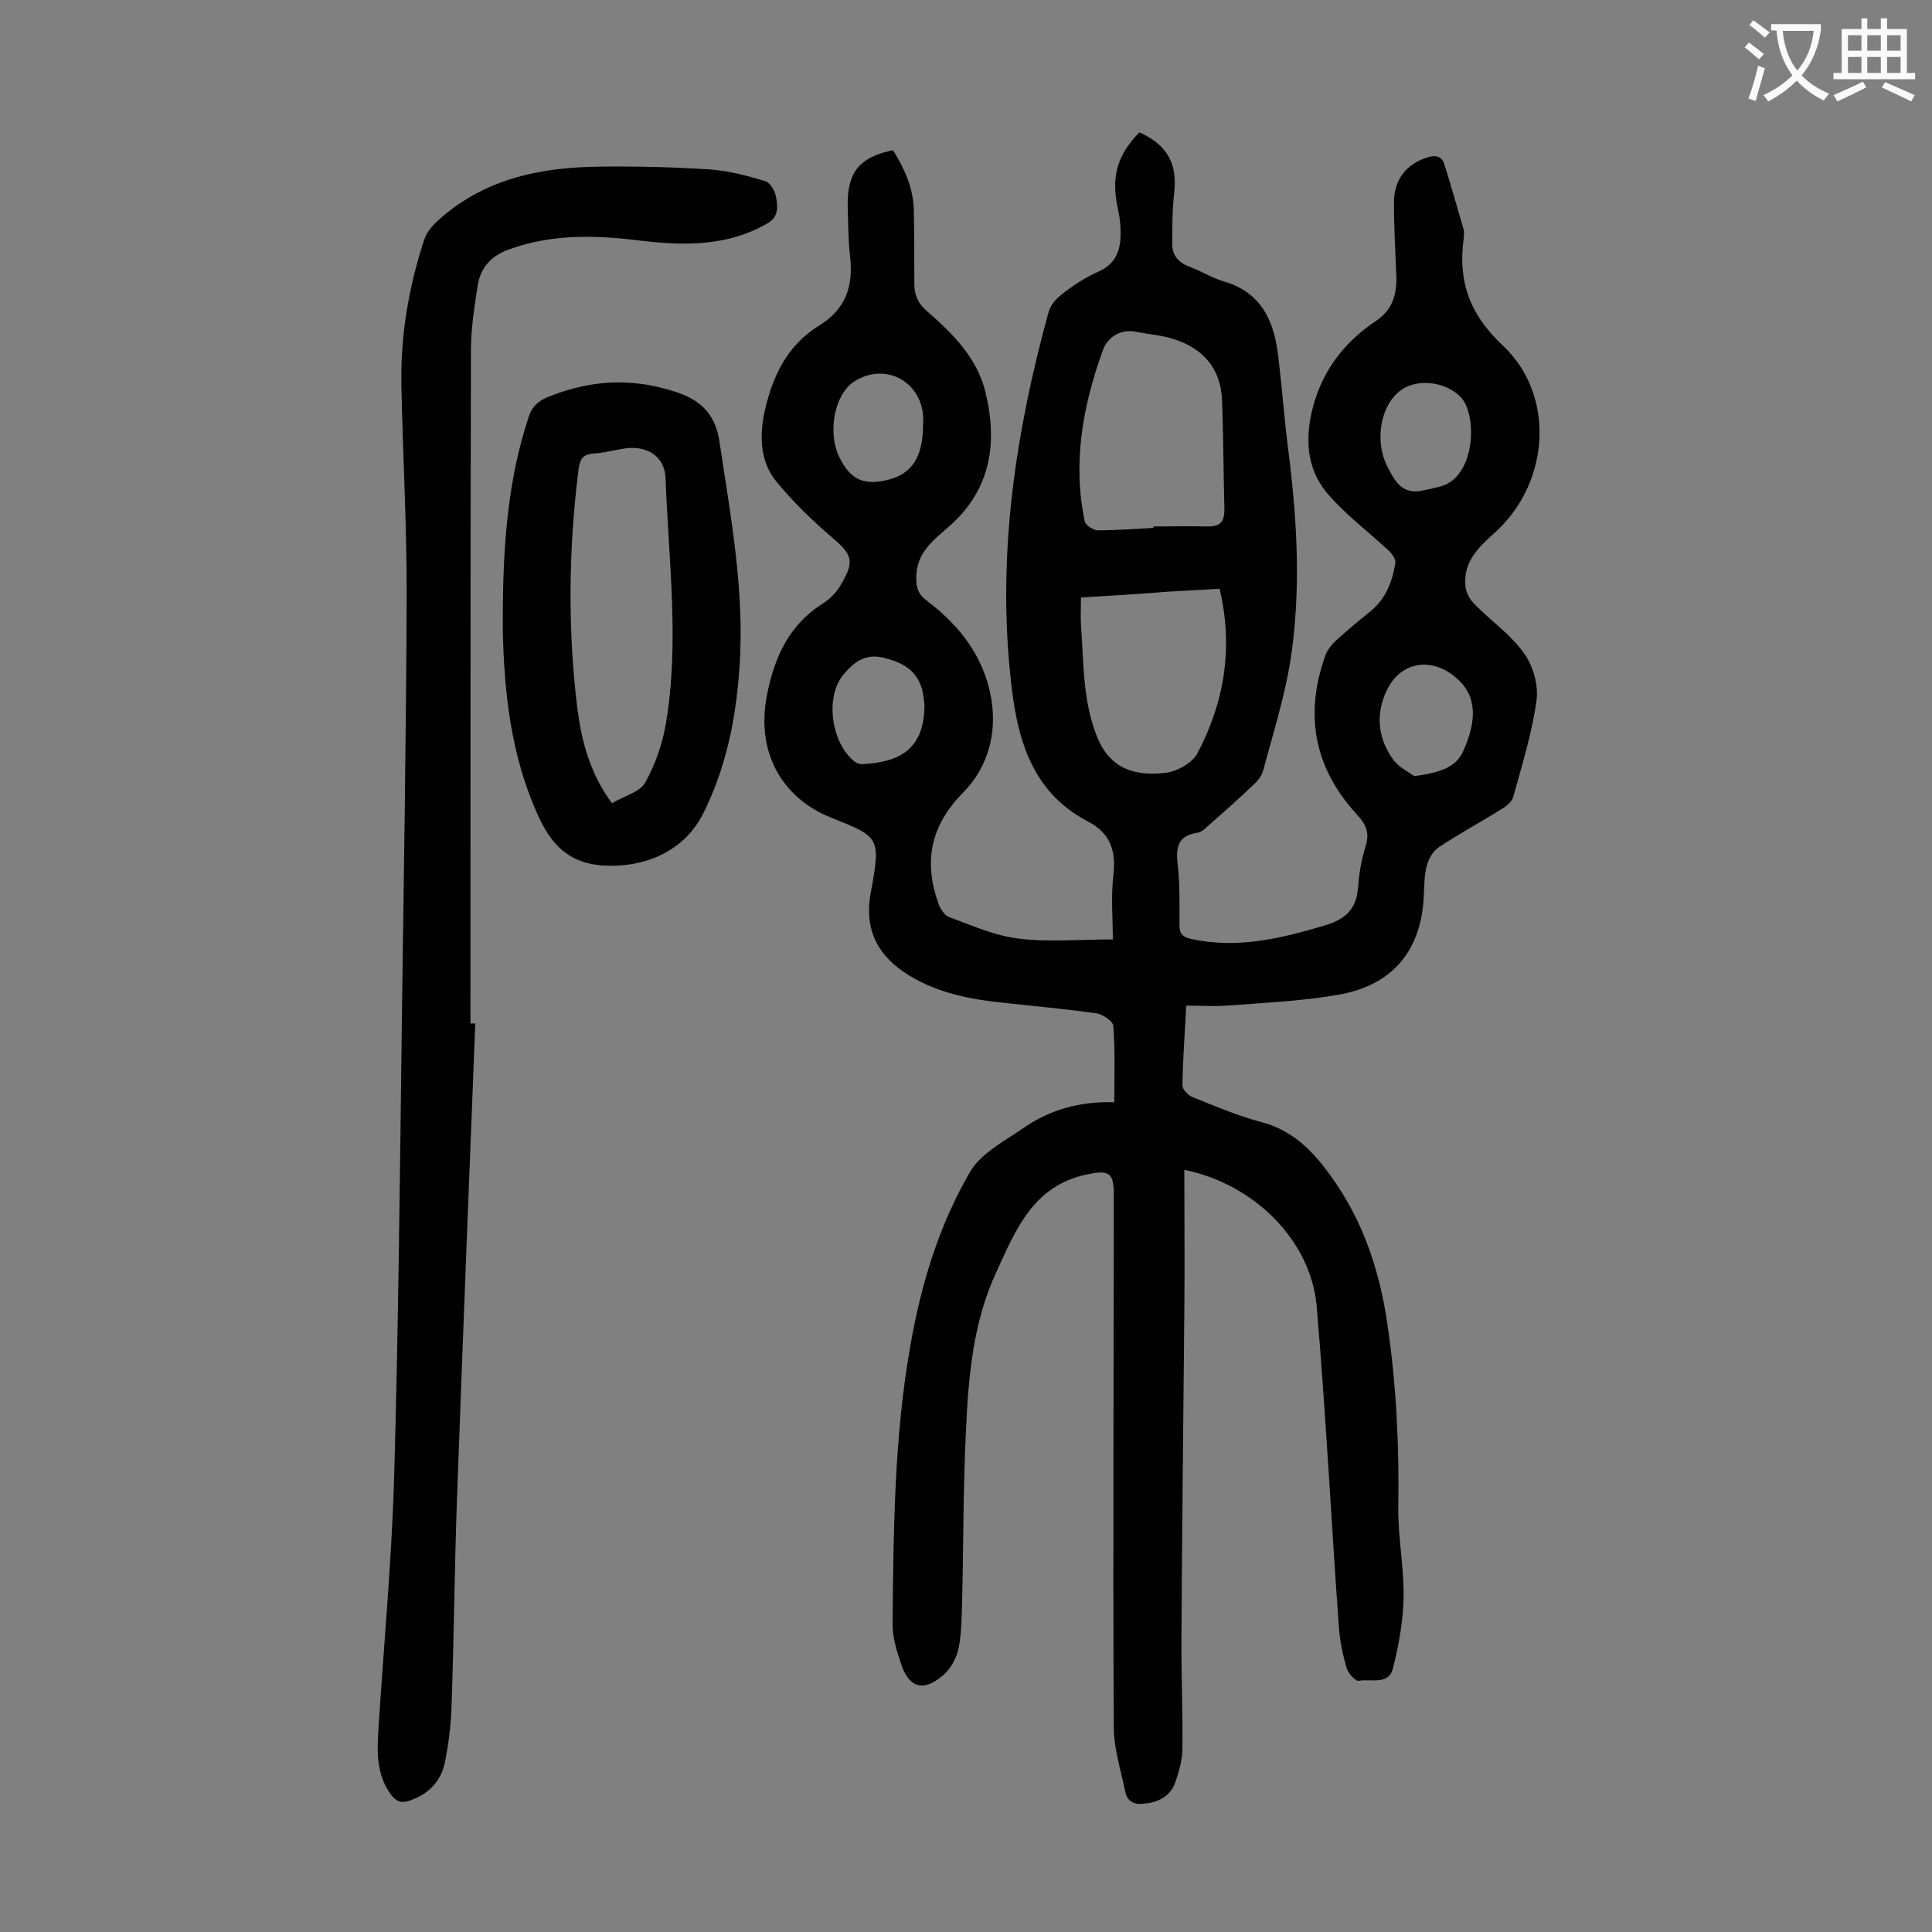
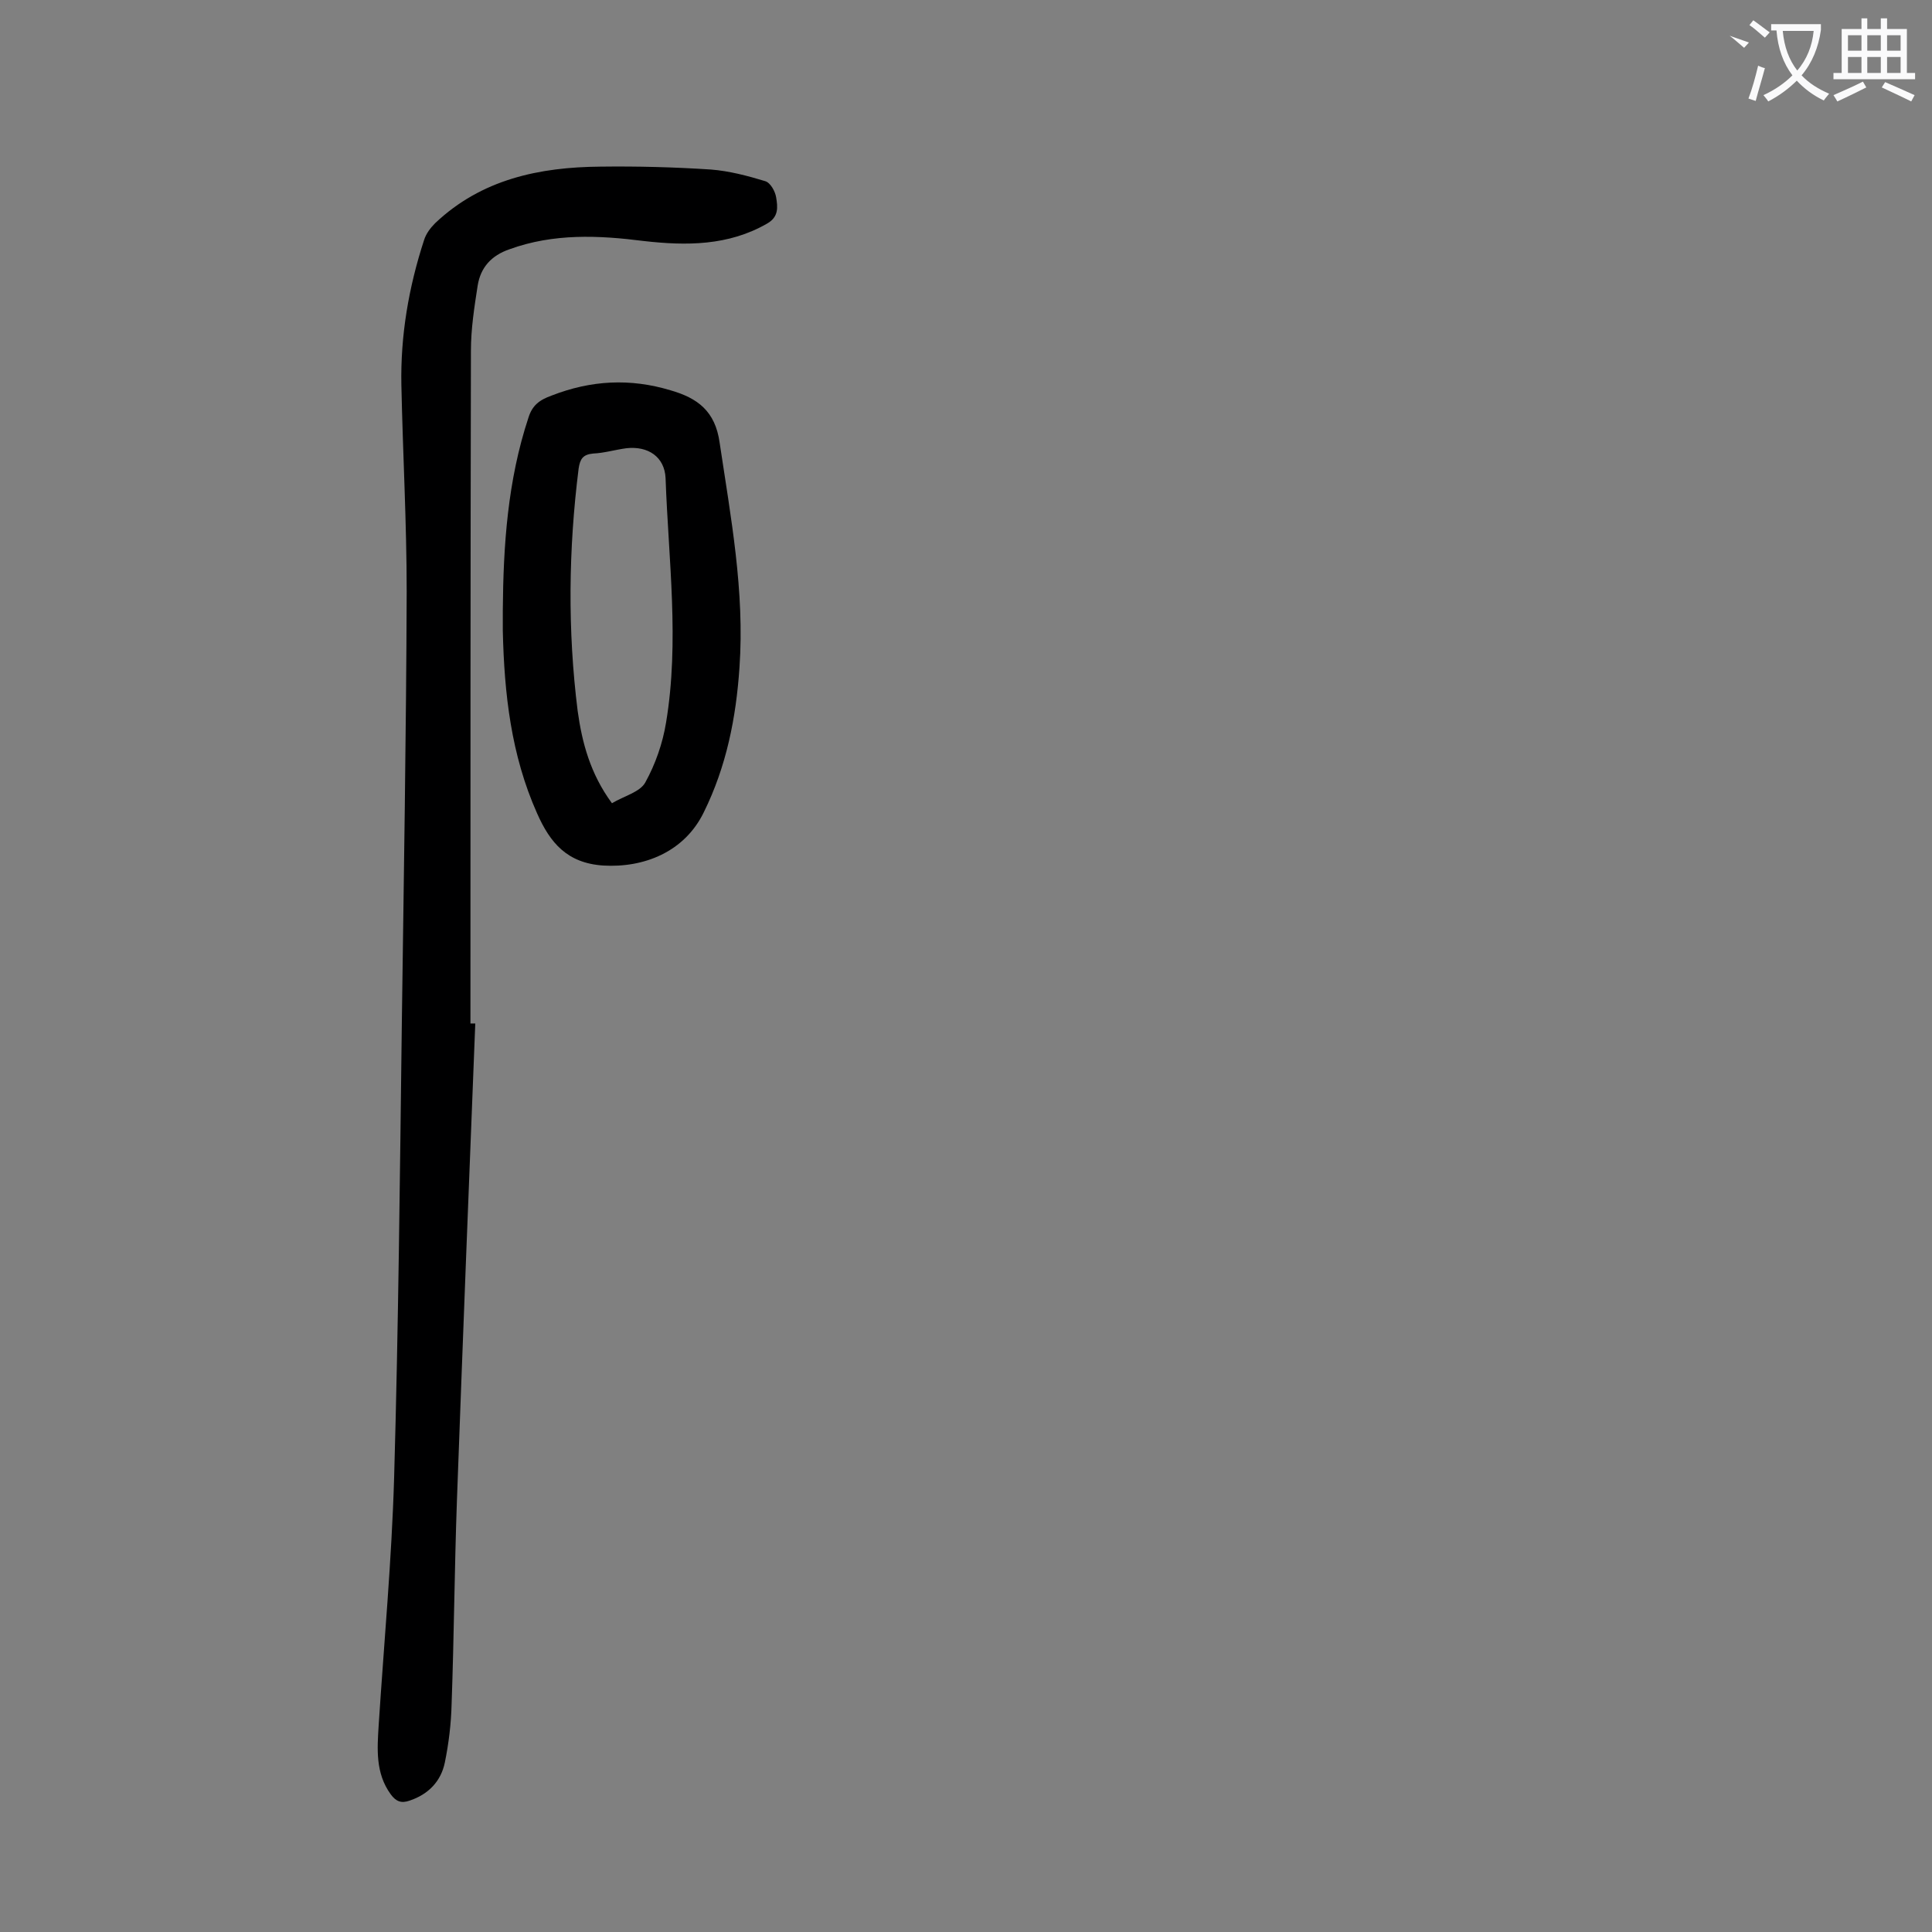
<svg xmlns="http://www.w3.org/2000/svg" enable-background="new 0 0 400 400" viewBox="0 0 400 400">
  <rect x="0" y="0" width="400" height="400" fill="#808080" stroke="none" />
  <g fill="#000001">
-     <path d="m245.2 242.2c0 9.9.1 19.7 0 29.6-.2 23.1-.5 46.2-.6 69.3 0 7 .3 13.9.2 20.9 0 2.4-.7 4.8-1.5 7.1-1 2.7-3.3 4-6.2 4.3-2 .3-3.6-.2-4.1-2.3-.9-4.5-2.4-9-2.4-13.6-.2-36.7 0-73.4 0-110.2 0-4.7-1.1-5.1-5.8-4.1-10.9 2.4-14.5 11.4-18.4 19.9-4.9 10.4-5.9 21.7-6.4 33-.6 11.7-.5 23.4-.8 35.1-.1 3.3-.1 6.7-.7 9.9-.4 2.1-1.7 4.5-3.3 5.8-4.1 3.5-7.1 2.5-8.7-2.6-.9-2.6-1.7-5.4-1.7-8 .2-19.3.3-38.7 3.7-57.8 2.2-12.6 5.9-24.8 12.3-35.8 2.3-4 7.3-6.5 11.3-9.3 5.3-3.6 11.3-5.4 18.6-5.2 0-5.5.2-10.7-.2-15.8-.1-1-2.2-2.4-3.5-2.6-6.4-.9-12.9-1.5-19.4-2.2-6.7-.7-13.4-2-19.3-5.6-6.4-3.9-9.5-9.3-8-17.3 2.1-11.4 1.8-11.4-8.2-15.4-10.5-4.2-15.6-13.9-13.3-25.4 1.5-7.7 4.5-14.5 11.5-18.9 1.6-1 3.1-2.6 4-4.3 2.7-4.6 2-6-2-9.4-4.1-3.5-8-7.3-11.4-11.4-3.4-4-3.7-9.1-2.7-14.2 1.6-7.5 4.6-14.1 11.4-18.3 5.5-3.4 7.1-8.1 6.4-14.3-.4-3.6-.4-7.3-.5-10.9 0-6.6 2.5-9.7 9.4-11.1 2.4 3.9 4.3 8 4.3 12.8.1 5 .1 10 .1 14.9 0 2.4.9 4.2 2.7 5.7 5.3 4.6 10.3 9.6 12 16.6 2.6 10.5 1.2 20.2-7.4 27.8-3.3 2.9-6.9 5.5-6.9 10.7 0 2.1.4 3.4 2.1 4.7 6.8 5.1 11.9 11.6 13.4 20.2 1.3 7.4-.7 14.4-5.8 19.6-6.8 6.9-8.2 14.3-5.1 23 .4 1.1 1.3 2.5 2.3 2.8 4.6 1.7 9.3 3.8 14.1 4.4 6.2.8 12.5.2 19.7.2 0-4.3-.4-8.8.1-13.2.6-5-.5-8.7-5.2-11.2-12.2-6.3-14.9-18.1-16.1-30.1-2.7-25.6 1.1-50.7 7.9-75.4.4-1.6 1.9-3.1 3.3-4.1 2.2-1.7 4.6-3.2 7.1-4.3 3.8-1.7 4.6-4.8 4.5-8.4 0-1.8-.3-3.5-.7-5.3-1.2-6.1.1-10.5 4.6-15.1 5.8 2.6 7.9 6.5 7.2 12.6-.4 3.5-.4 7-.4 10.5 0 2.3 1.2 3.8 3.5 4.7 2.5.9 4.8 2.4 7.3 3.1 8 2.4 10.4 8.6 11.2 15.9.8 6.8 1.3 13.6 2.2 20.4 1.7 13.8 2.4 27.6.4 41.3-1.2 8-3.7 15.9-5.8 23.7-.3 1-1 2-1.8 2.7-3.1 3-6.3 5.8-9.6 8.7-.6.6-1.4 1.3-2.2 1.4-3.8.6-4.5 2.7-4.1 6.3.5 4.3.4 8.6.4 12.9 0 1.7.6 2.4 2.4 2.8 9.6 2.1 18.6-.1 27.7-2.8 4.4-1.3 6.6-3.5 6.9-8.1.2-2.8.7-5.7 1.6-8.5.8-2.7-.1-4.5-1.9-6.4-8.8-9.6-10.9-20.6-6.5-32.9.4-1.1 1.2-2.1 2-2.9 2.4-2.2 4.8-4.2 7.3-6.2 3.2-2.6 4.6-6.2 5.2-10.1.1-.8-.8-2-1.6-2.7-4-3.7-8.5-7.1-12.1-11.2-4.4-4.9-5.1-10.9-3.6-17.4 1.9-8.1 6.5-14.2 13.2-18.7 3.5-2.3 4.4-5.5 4.3-9.3-.2-5.1-.5-10.2-.5-15.2 0-4.8 2.5-8 6.9-9.4 1.6-.5 2.9-.4 3.5 1.3 1.4 4.5 2.7 9 4 13.5.2.7.1 1.6 0 2.3-1.1 8.7 1.3 15.4 8.1 21.8 10.9 10.2 9.8 28-1.1 38.3-3.5 3.2-7.1 6.2-6.6 11.5.1 1.3.9 2.8 1.8 3.7 3.4 3.5 7.5 6.3 10.3 10.2 1.9 2.6 3.1 6.7 2.6 9.9-.9 6.7-3 13.3-4.8 19.9-.3 1-1.4 1.9-2.4 2.5-4.3 2.7-8.8 5.1-13 7.9-1.2.8-2.1 2.4-2.5 3.8-.5 1.9-.5 3.9-.6 5.9-.4 11.6-6.4 19-18 20.9-7.5 1.3-15.1 1.6-22.7 2.2-2.7.2-5.5 0-8.5 0-.3 5.7-.7 11.1-.8 16.5 0 .8 1.1 2 2 2.4 4.7 1.9 9.4 3.9 14.3 5.2 6.5 1.7 10.6 5.9 14.3 11 6.8 9.3 10.3 19.9 11.9 31.2 1.8 12.4 2.4 24.8 2.2 37.4-.1 6.3 1.2 12.6 1.1 18.9-.1 4.9-1 9.8-2.2 14.6-.9 3.6-4.6 2.1-7.1 2.6-.7.1-2.2-1.6-2.5-2.7-.8-2.7-1.4-5.6-1.6-8.4-1.6-22.2-2.7-44.3-4.6-66.5-1.2-13.4-12.7-25.2-27.4-28.2zm-6.4-132.9c0-.1 0-.2 0-.3 3.6 0 7.3-.1 10.9 0 2.7.1 3.8-.7 3.8-3.5-.2-7.6-.2-15.2-.5-22.8-.3-6.5-4-10.6-10-12.5-2.5-.8-5.2-1-7.8-1.5-3.4-.7-6 1.3-6.9 3.9-4.1 11.4-6.3 23.2-3.7 35.4.2.8 1.8 1.8 2.7 1.8 3.7 0 7.6-.3 11.5-.5zm-15 14.4c0 2.2-.1 3.9 0 5.6.6 7.9.3 15.8 3.4 23.4 2.8 6.8 8.2 8 14.2 7.3 2.3-.3 5.4-2 6.5-4 5.6-10.6 7.5-22 4.6-34.1-3.7.2-7.2.4-10.7.6-5.9.5-11.7.8-18 1.2zm69 37c4.9-.7 8.6-1.6 10.2-5.3 2.1-4.8 3.3-10.2-.7-14.3-4.9-5-11.6-4.6-14.8 1.1-2.7 4.9-2.5 10.3.9 15 1.1 1.6 3.2 2.6 4.4 3.5zm1-59c1.5-.3 3-.6 4.5-1 7.2-2 7.6-14.7 4.2-18.4-3-3.2-8.7-4-12.2-1.7-4.5 3-5.9 10.8-2.9 16.3 1.3 2.5 2.7 5.2 6.4 4.8zm-102.7-13.6c0-.8.1-1.5 0-2.3-.8-7.3-8.3-10.8-14.4-6.7-4 2.7-5.4 10.6-2.9 15.6 2.3 4.7 5.2 5.9 10.2 4.6 4.8-1.2 7.1-4.8 7.1-11.2zm.3 57.8c-.1-.8-.2-2-.5-3.2-1.2-4.2-4.4-5.7-8.3-6.6-3.7-.8-6.1 1.3-8 3.6-3.8 4.6-2.5 13.8 2 17.7.5.5 1.4.9 2 .8 7.6-.4 12.8-3 12.8-12.3z" />
    <path d="m98.4 211.9c-1.3 32.9-2.6 65.8-3.8 98.8-.5 14-.6 28.1-1.1 42.1-.1 4.1-.6 8.2-1.4 12.1s-3.4 6.6-7.3 7.9c-1.7.6-2.8.2-3.9-1.3-3.2-4.4-2.8-9.4-2.5-14.3 1.1-17.1 2.7-34.2 3.2-51.3.9-31.5 1.2-63 1.6-94.5.4-29.6.9-59.3 1-88.9 0-14.3-.8-28.5-1.1-42.8-.2-10.2 1.5-20.2 4.7-30 .4-1.3 1.3-2.5 2.3-3.5 9.6-9.1 21.6-11.6 34.2-11.7 7.6-.1 15.3.1 22.9.6 3.8.3 7.6 1.3 11.2 2.4 1.1.3 2.1 2.1 2.3 3.4.3 1.9.6 4-1.9 5.4-8 4.6-16.7 4.6-25.5 3.6-9.4-1.2-18.7-1.6-27.8 1.7-3.8 1.3-6 3.8-6.6 7.5-.7 4.5-1.4 9-1.4 13.5-.1 46.4-.1 92.9-.1 139.3z" />
    <path d="m104.1 126.4c.1-13.5 1-26.9 5.3-39.9.8-2.6 2.3-3.7 4.8-4.6 8.2-3.2 16.3-3.6 24.6-1.1 5.6 1.6 9.3 4.3 10.2 10.9 2.3 15.4 5.2 30.7 4.1 46.5-.7 10.4-2.7 20.5-7.4 30-4 8.2-12.4 11.5-20.8 11-7.5-.5-11-4.7-13.7-10.8-5.4-12.1-6.8-24.8-7.1-37.8 0-1.6 0-2.9 0-4.2zm22.6 39.9c2.5-1.5 5.8-2.3 6.9-4.3 2.1-3.8 3.6-8.1 4.3-12.4 2.8-16.8.5-33.7-.1-50.6-.2-4.4-3.6-6.7-8.1-6.2-2.3.3-4.6 1-6.9 1.1-2.1.2-2.7 1.1-3 3.1-2.1 16.7-2.3 33.5-.2 50.2.9 6.5 2.6 13 7.1 19.1z" />
  </g>
-   <path d="m362.1 8.8c1.1.8 2.1 1.6 3.1 2.4l-1 1.1c-1.3-1.1-2.3-2-3-2.5zm1.9 4.8c.5.2.9.4 1.4.5-.6 2.3-1.3 4.5-1.9 6.8l-1.5-.5c.8-2.1 1.4-4.3 2-6.8zm-1-9.4c1.3.9 2.4 1.8 3.4 2.5l-1 1.1c-1.4-1.2-2.4-2.1-3.2-2.6zm3.7 2.2v-1.4h10.3v1.2c-.5 3.6-1.8 6.8-4 9.4 1.5 1.6 3.4 2.8 5.7 3.8-.3.4-.7.8-1.1 1.4-2.3-1.1-4.1-2.5-5.6-4.1-1.6 1.6-3.6 3.1-5.9 4.3-.3-.5-.7-.9-1-1.3 2.4-1.1 4.4-2.5 6-4.1-1.9-2.5-3-5.6-3.3-9.3h-1.1zm8.8 0h-6.4c.3 3.3 1.3 6 3 8.2 2-2.3 3.1-5.1 3.4-8.2z" fill="#fafafb" />
+   <path d="m362.1 8.8l-1 1.1c-1.3-1.1-2.3-2-3-2.5zm1.9 4.8c.5.2.9.4 1.4.5-.6 2.3-1.3 4.5-1.9 6.8l-1.5-.5c.8-2.1 1.4-4.3 2-6.8zm-1-9.4c1.3.9 2.4 1.8 3.4 2.5l-1 1.1c-1.4-1.2-2.4-2.1-3.2-2.6zm3.7 2.2v-1.4h10.3v1.2c-.5 3.6-1.8 6.8-4 9.4 1.5 1.6 3.4 2.8 5.7 3.8-.3.4-.7.8-1.1 1.4-2.3-1.1-4.1-2.5-5.6-4.1-1.6 1.6-3.6 3.1-5.9 4.3-.3-.5-.7-.9-1-1.3 2.4-1.1 4.4-2.5 6-4.1-1.9-2.5-3-5.6-3.3-9.3h-1.1zm8.8 0h-6.4c.3 3.3 1.3 6 3 8.2 2-2.3 3.1-5.1 3.4-8.2z" fill="#fafafb" />
  <path d="m385.3 3.8h1.3v2.2h2.8v-2.2h1.3v2.2h4.1v9.1h1.7v1.3h-16.9v-1.3h1.7v-9.1h4.1v-2.2zm.4 13.1.7 1.2c-1.8.9-3.8 1.9-6 2.9-.2-.4-.5-.8-.8-1.3 2.3-1 4.3-1.9 6.1-2.8zm-3.1-6.4h2.8v-3.2h-2.8zm0 4.6h2.8v-3.3h-2.8zm4-4.6h2.8v-3.2h-2.8zm0 4.6h2.8v-3.3h-2.8zm3.7 1.9c2.1.9 4.1 1.8 6.1 2.7l-.7 1.3c-2.2-1.1-4.2-2-6.1-2.9zm3.2-9.7h-2.8v3.2h2.8zm-2.8 7.8h2.8v-3.3h-2.8z" fill="#fafafb" />
</svg>